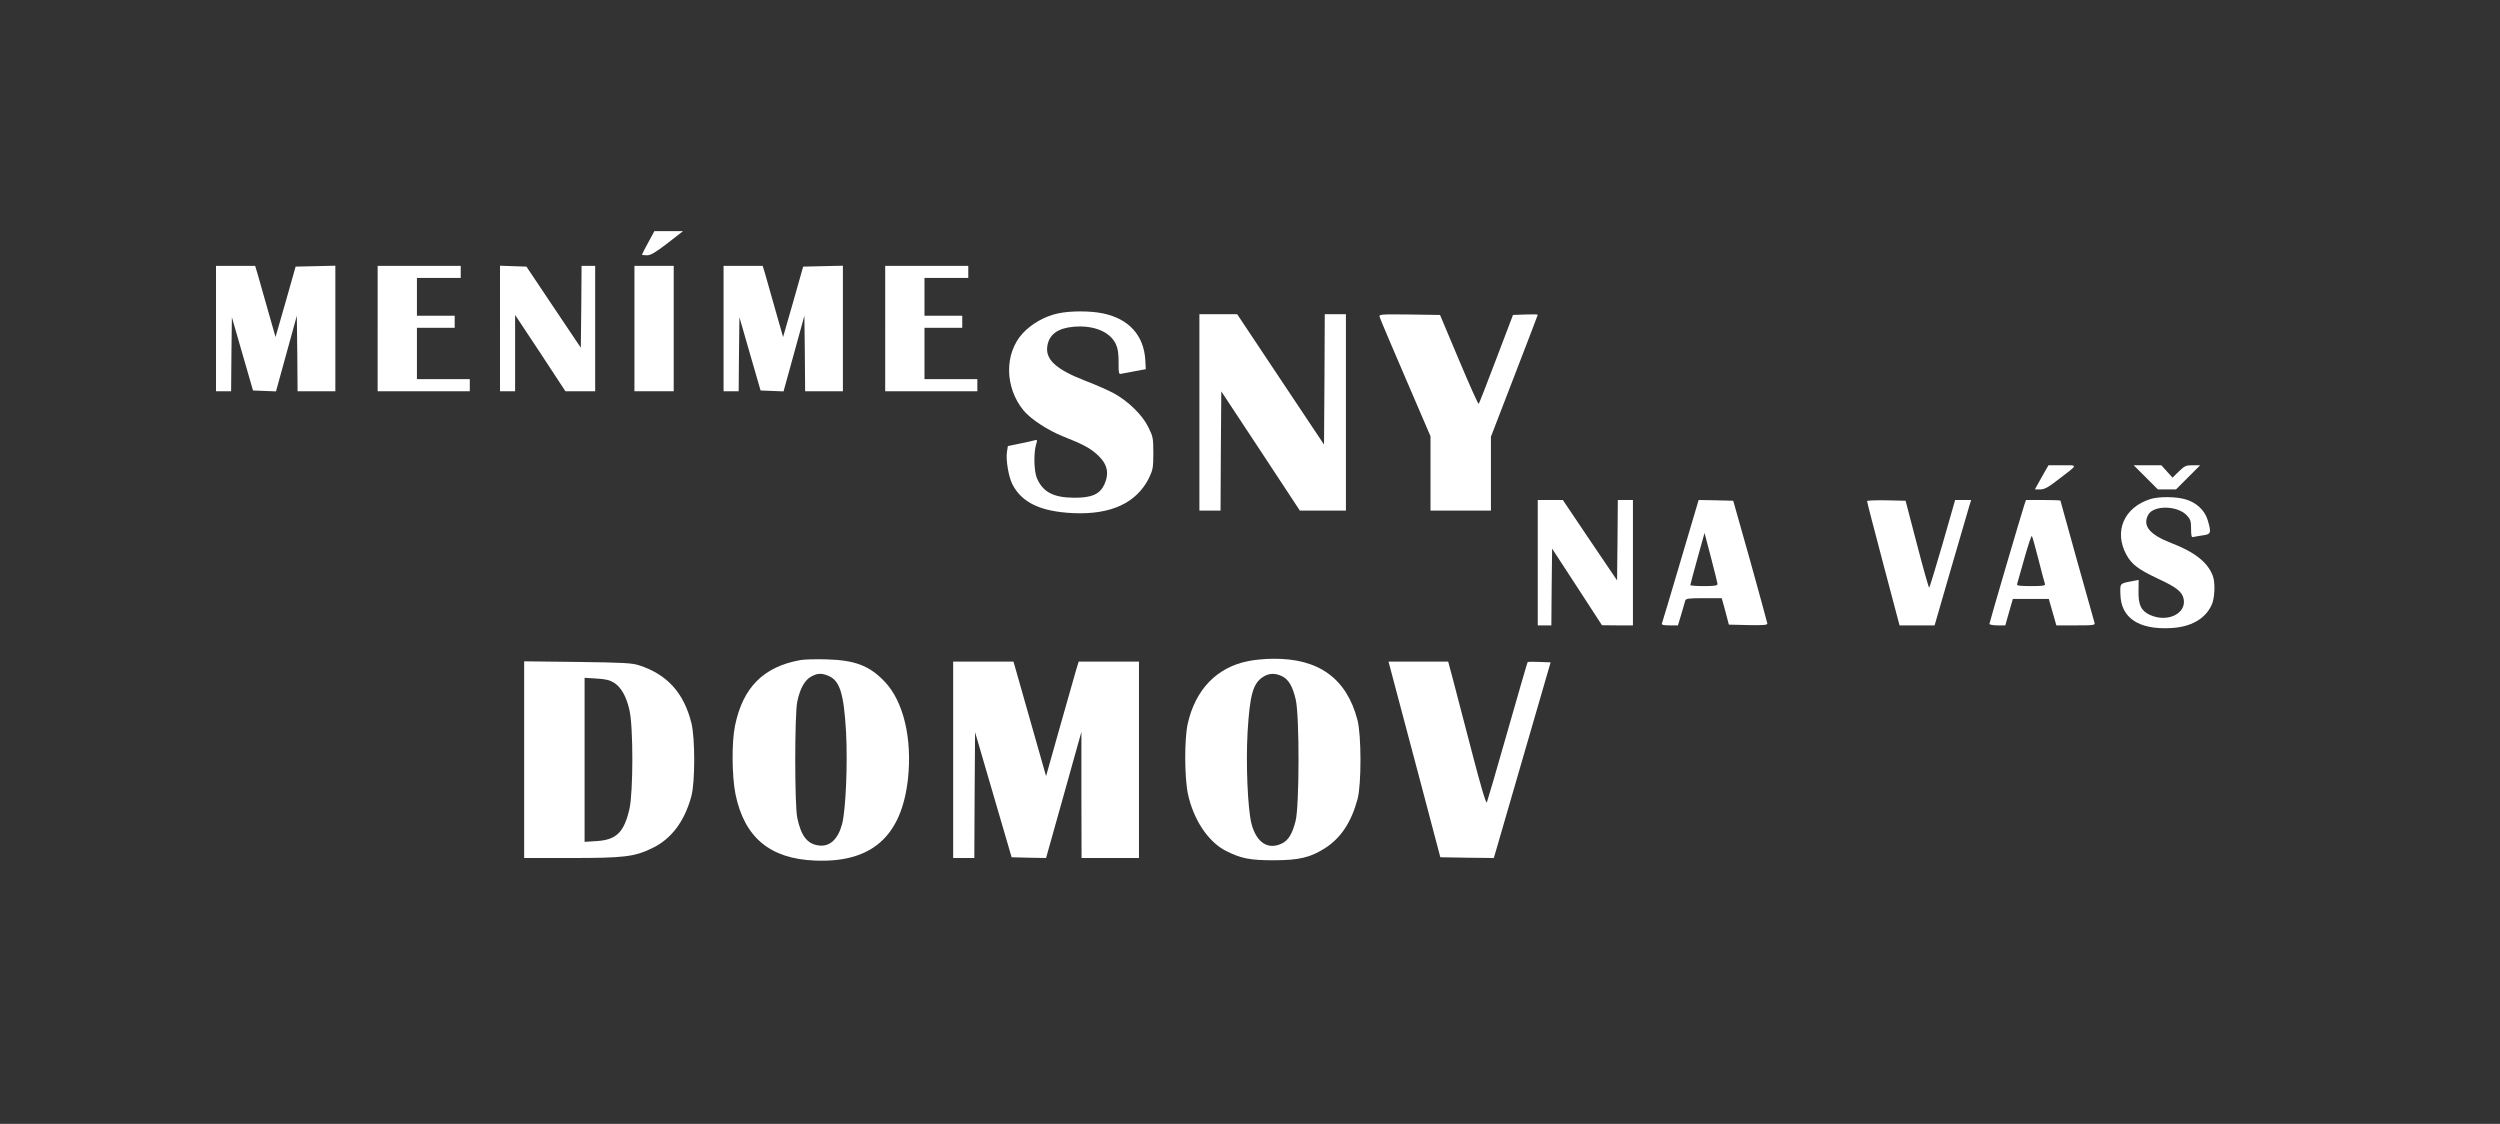
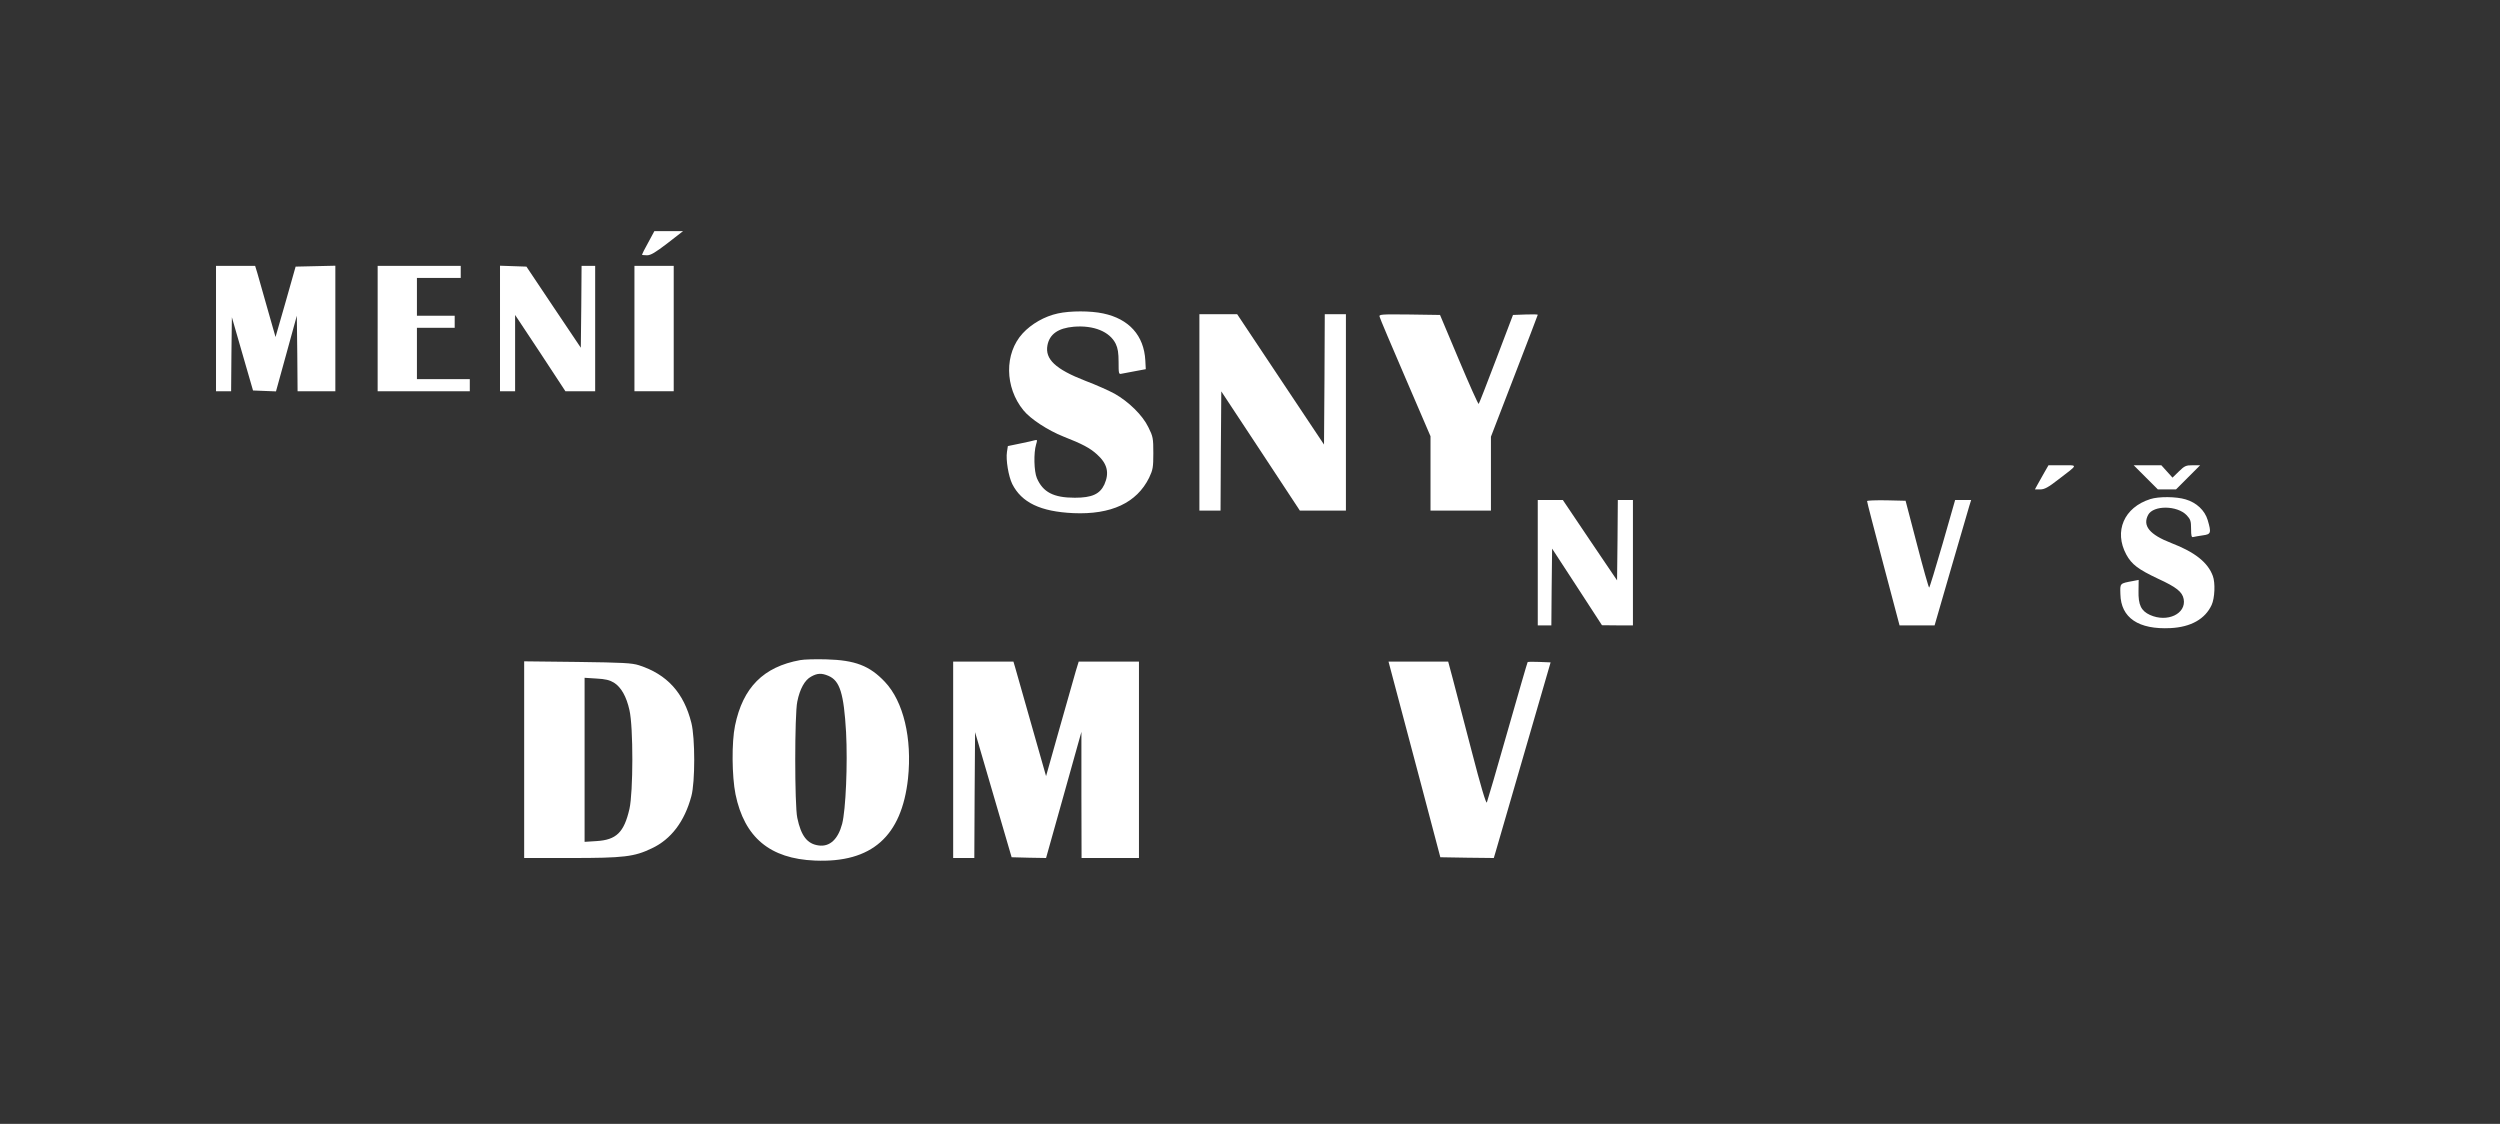
<svg xmlns="http://www.w3.org/2000/svg" version="1.0" width="1655pt" height="744pt" viewBox="0 0 1655 744" preserveAspectRatio="xMidYMid meet">
  <rect x="0" y="0" width="1655" height="744" fill="#333333" stroke="none" />
  <g transform="translate(0,744) scale(0.1,-0.1)" fill="#ffffff" stroke="none">
    <path d="M4291 5834 c-23 -41 -41 -77 -41 -80 0 -2 15 -4 33 -4 25 0 55 18           136 80 l103 80 -95 0 -95 0 -41 -76z" />
    <path d="M1430 5265 l0 -415 50 0 50 0 2 245 3 245 70 -243 70 -242 76 -3 76           -3 69 250 69 251 3 -250 2 -250 125 0 125 0 0 415 0 416 -132 -3 -131 -3 -66           -233 -67 -233 -53 186 c-29 102 -59 208 -67 236 l-15 49 -129 0 -130 0 0 -415z" />
    <path d="M2500 5265 l0 -415 305 0 305 0 0 40 0 40 -175 0 -175 0 0 170 0 170           125 0 125 0 0 40 0 40 -125 0 -125 0 0 125 0 125 145 0 145 0 0 40 0 40 -275           0 -275 0 0 -415z" />
    <path d="M3310 5265 l0 -415 50 0 50 0 0 253 0 252 167 -252 166 -253 98 0 99           0 0 415 0 415 -45 0 -45 0 -2 -271 -3 -271 -180 268 -180 269 -87 3 -88 3 0           -416z" />
    <path d="M4200 5265 l0 -415 130 0 130 0 0 415 0 415 -130 0 -130 0 0 -415z" />
-     <path d="M4790 5265 l0 -415 50 0 50 0 2 245 3 245 70 -243 70 -242 76 -3 76           -3 69 250 69 251 3 -250 2 -250 125 0 125 0 0 415 0 416 -132 -3 -131 -3 -66           -233 -67 -233 -53 186 c-29 102 -59 208 -67 236 l-15 49 -129 0 -130 0 0 -415z" />
-     <path d="M5860 5265 l0 -415 305 0 305 0 0 40 0 40 -175 0 -175 0 0 170 0 170           125 0 125 0 0 40 0 40 -125 0 -125 0 0 125 0 125 145 0 145 0 0 40 0 40 -275           0 -275 0 0 -415z" />
    <path d="M7003 5365 c-88 -19 -175 -69 -233 -132 -122 -133 -119 -357 5 -509           47 -58 162 -133 265 -174 125 -49 176 -76 222 -118 69 -62 83 -122 49 -199           -30 -64 -82 -88 -196 -88 -141 0 -211 37 -251 130 -19 45 -22 167 -5 223 9 29           8 32 -7 28 -9 -3 -54 -13 -98 -22 l-82 -17 -6 -39 c-8 -52 10 -161 35 -212 62           -123 187 -183 404 -193 251 -11 420 68 502 234 25 53 28 68 28 163 0 99 -2           110 -33 172 -38 79 -130 169 -224 222 -35 19 -121 58 -193 85 -198 77 -268           143 -251 235 14 74 71 114 174 123 132 11 238 -32 278 -113 14 -29 19 -60 19           -121 0 -77 1 -82 20 -77 11 2 52 10 90 17 l70 13 -3 58 c-9 165 -108 275 -279           311 -84 18 -218 18 -300 0z" />
    <path d="M7940 4710 l0 -650 70 0 70 0 2 395 3 394 260 -394 260 -395 153 0           152 0 0 650 0 650 -70 0 -70 0 -2 -431 -3 -432 -288 432 -287 431 -125 0 -125           0 0 -650z" />
    <path d="M9133 5343 c2 -10 79 -192 171 -405 l166 -386 0 -246 0 -246 200 0           200 0 0 245 0 244 155 402 c85 220 155 403 155 405 0 3 -37 4 -82 2 l-82 -3           -111 -292 c-61 -161 -113 -294 -116 -297 -3 -4 -62 128 -131 292 l-125 297           -203 3 c-190 2 -202 1 -197 -15z" />
    <path d="M13534 4313 c-15 -27 -35 -63 -45 -80 l-18 -33 35 0 c28 0 53 13 122           67 132 101 130 93 25 93 l-92 0 -27 -47z" />
    <path d="M14205 4280 l80 -80 60 0 60 0 80 80 80 80 -50 0 c-44 0 -53 -4 -91           -41 l-42 -41 -37 41 -37 41 -91 0 -92 0 80 -80z" />
    <path d="M14235 4136 c-174 -55 -242 -213 -159 -367 36 -66 79 -98 210 -160           122 -56 161 -87 170 -135 18 -97 -108 -157 -223 -105 -59 27 -78 67 -76 159           l1 73 -36 -7 c-91 -17 -87 -14 -85 -87 3 -157 120 -236 333 -225 134 7 228 60           271 153 21 45 25 147 8 192 -33 90 -119 158 -275 218 -144 56 -192 114 -153           187 35 64 192 63 255 -3 25 -27 29 -38 29 -90 0 -47 3 -58 15 -54 8 2 36 7 63           11 54 7 57 16 32 101 -19 64 -74 116 -146 137 -62 19 -178 20 -234 2z" />
    <path d="M10180 3715 l0 -415 45 0 45 0 2 254 3 254 165 -253 165 -254 103 -1           102 0 0 415 0 415 -50 0 -50 0 -2 -266 -3 -266 -180 266 -179 266 -83 0 -83 0           0 -415z" />
-     <path d="M11126 3728 c-66 -222 -121 -409 -124 -415 -3 -10 11 -13 51 -13 l55           0 22 73 c11 39 23 80 26 90 5 15 20 17 123 17 l119 0 24 -87 23 -88 128 -3           c98 -2 127 0 127 10 -1 7 -52 193 -113 413 l-113 400 -114 3 -115 2 -119 -402z           m244 -155 c0 -10 -25 -13 -90 -13 -49 0 -90 3 -90 7 0 3 21 83 47 176 l47 169           43 -164 c23 -89 43 -169 43 -175z" />
    <path d="M12360 4123 c-1 -4 48 -191 107 -415 l108 -408 116 0 116 0 108 373           c60 204 114 391 121 415 l13 42 -53 0 -53 0 -83 -290 c-46 -159 -86 -290 -89           -290 -3 0 -40 129 -81 288 l-75 287 -127 3 c-71 1 -128 -1 -128 -5z" />
-     <path d="M13401 4098 c-32 -102 -231 -779 -231 -788 0 -5 23 -10 53 -10 l52 0           25 88 25 87 119 0 119 0 25 -87 25 -88 129 0 c124 0 129 1 123 20 -10 32 -225           802 -225 806 0 2 -51 4 -114 4 l-114 0 -11 -32z m94 -363 c21 -82 40 -156 43           -162 3 -10 -19 -13 -93 -13 -73 0 -96 3 -92 13 2 6 24 83 48 169 24 86 47 154           50 150 3 -4 23 -74 44 -157z" />
    <path d="M5297 3070 c-243 -44 -379 -181 -431 -433 -23 -110 -21 -335 3 -455           59 -286 228 -427 526 -439 376 -16 574 160 616 543 28 266 -30 510 -153 640           -101 107 -197 144 -388 149 -69 2 -147 0 -173 -5z m187 -104 c76 -32 102 -116           117 -373 11 -211 -2 -514 -26 -607 -27 -102 -82 -153 -155 -143 -76 10 -117           63 -142 183 -18 82 -18 686 0 769 17 85 50 144 92 166 41 23 69 24 114 5z" />
-     <path d="M8265 3064 c-209 -41 -351 -188 -402 -414 -23 -103 -22 -355 1 -465           36 -171 135 -319 252 -378 99 -50 158 -62 314 -62 169 0 246 18 346 83 101 66           170 170 211 322 26 96 26 426 -1 525 -72 274 -256 407 -558 404 -51 0 -124 -7           -163 -15z m221 -100 c44 -21 71 -66 92 -156 25 -110 24 -702 -1 -802 -22 -87           -48 -129 -91 -150 -92 -44 -168 6 -201 130 -25 97 -38 398 -26 607 15 250 36           326 106 368 37 23 76 24 121 3z" />
    <path d="M3470 2411 l0 -651 309 0 c350 0 420 8 536 64 128 60 217 178 262           346 25 92 25 385 0 484 -50 200 -161 322 -347 382 -47 15 -104 18 -407 22           l-353 4 0 -651z m594 510 c48 -30 83 -92 103 -182 26 -112 25 -543 0 -654 -36           -156 -87 -205 -218 -213 l-79 -5 0 543 0 543 79 -5 c58 -3 87 -10 115 -27z" />
    <path d="M6310 2410 l0 -650 70 0 70 0 2 416 3 417 121 -414 121 -414 114 -3           114 -2 117 417 117 418 0 -417 1 -418 190 0 190 0 0 650 0 650 -200 0 -199 0           -19 -62 c-10 -35 -59 -206 -108 -380 l-89 -316 -97 341 c-53 188 -102 359           -108 380 l-11 37 -199 0 -200 0 0 -650z" />
    <path d="M9231 2913 c22 -82 99 -373 172 -648 l132 -500 177 -3 177 -2 11 37           c6 21 91 313 188 648 l177 610 -74 3 c-40 2 -75 1 -78 -1 -2 -2 -62 -209 -133           -458 -71 -250 -133 -462 -137 -471 -5 -12 -40 105 -102 345 -52 199 -108 413           -124 475 l-30 112 -197 0 -198 0 39 -147z" />
  </g>
</svg>